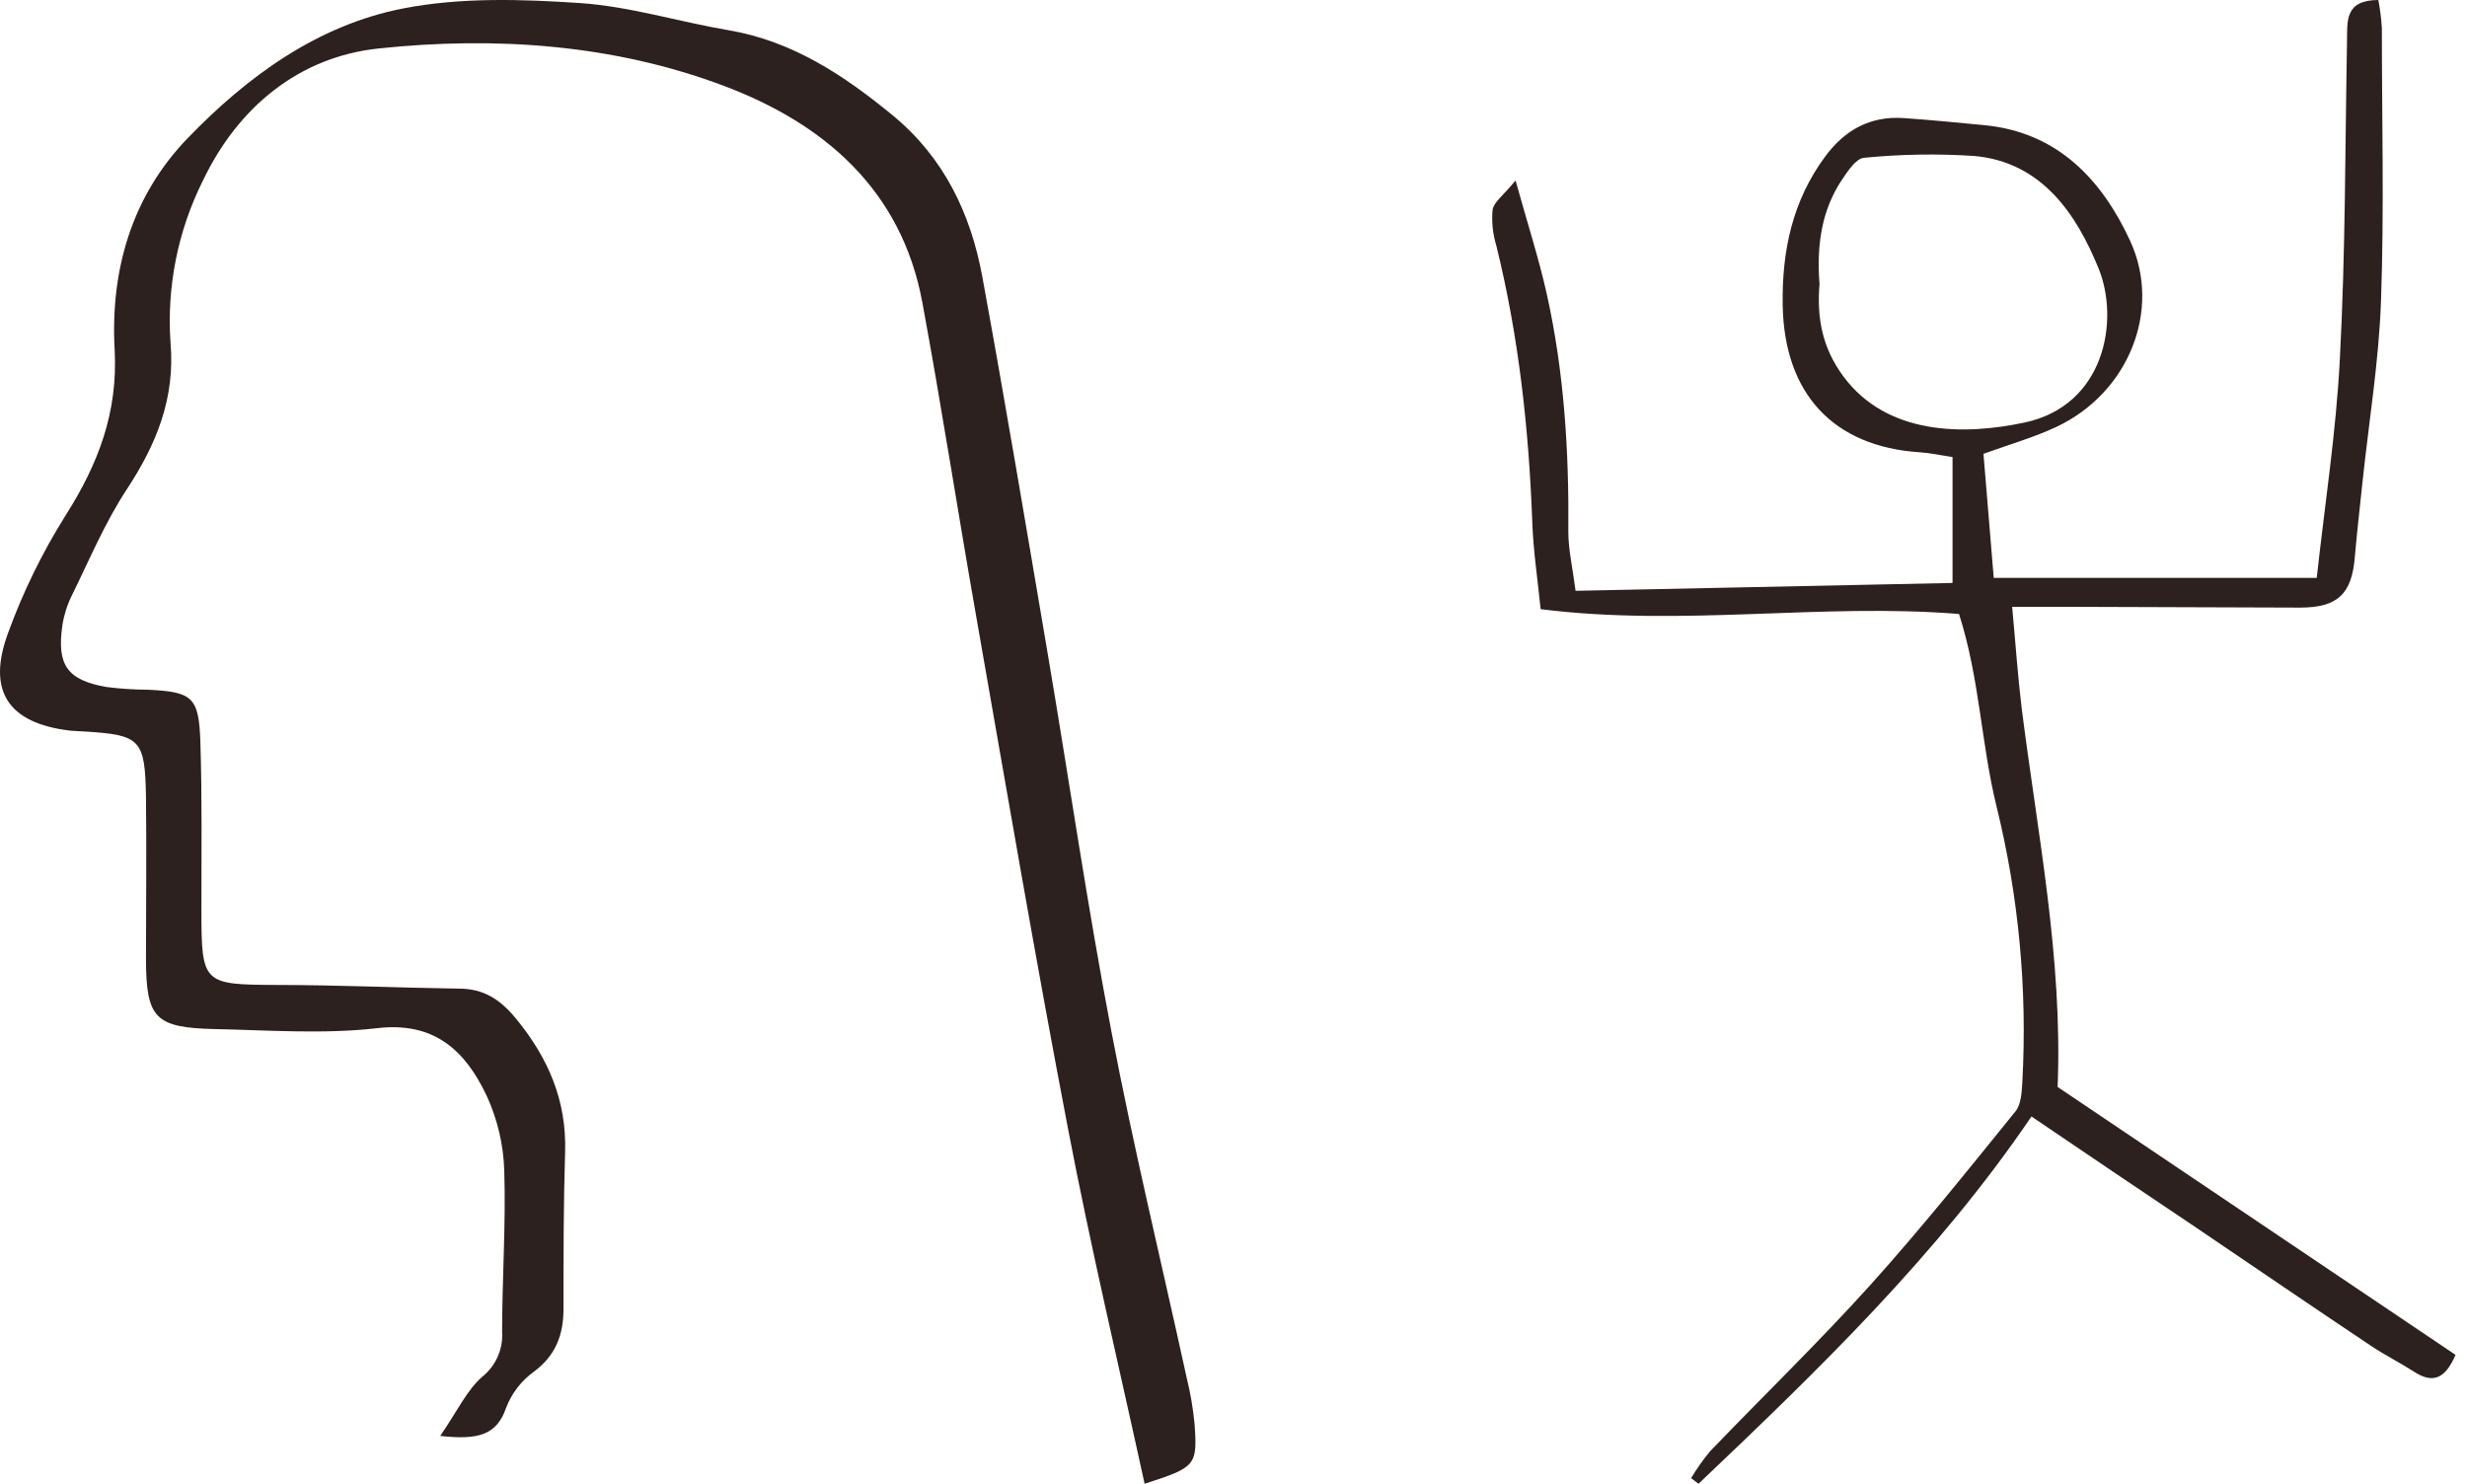
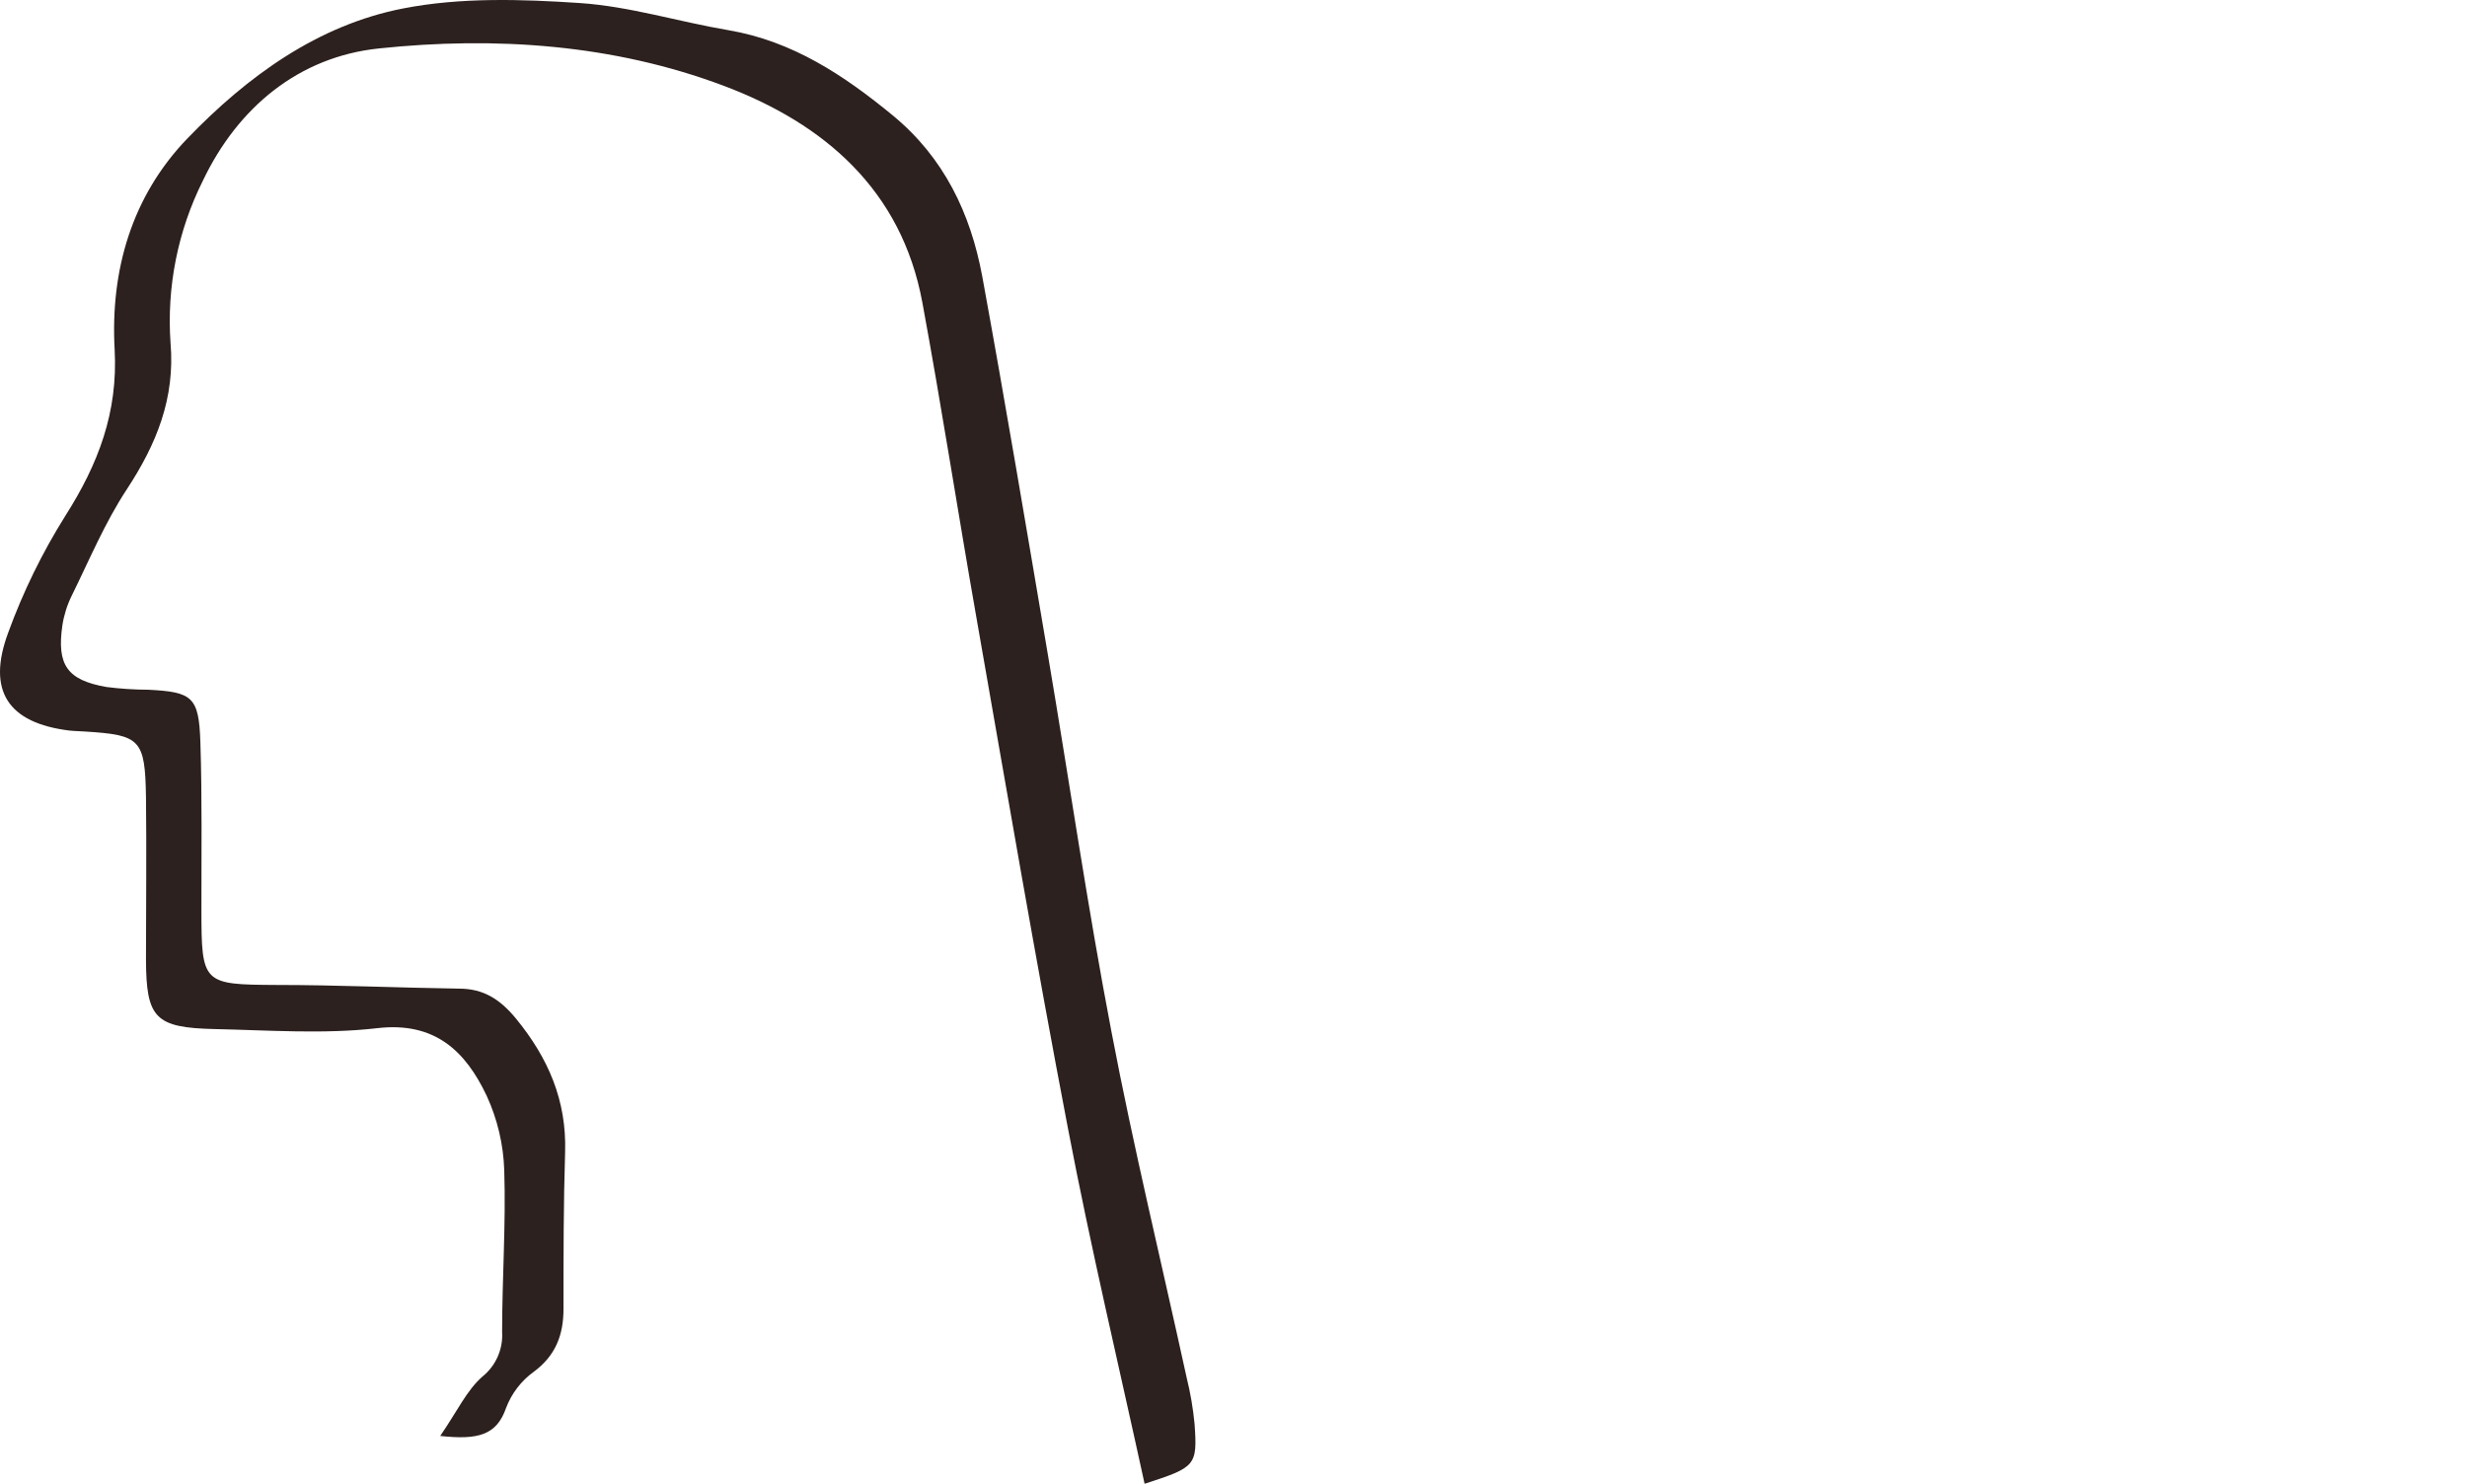
<svg xmlns="http://www.w3.org/2000/svg" width="133" height="80" viewBox="0 0 133 80" fill="none">
-   <path d="M109.52 60.198C104.432 67.687 98.018 73.874 91.57 80L91.171 79.697C91.473 79.189 91.814 78.706 92.191 78.251C95.064 75.26 98.048 72.372 100.824 69.294C103.548 66.267 106.096 63.086 108.666 59.911C108.969 59.529 108.999 58.854 109.029 58.306C109.299 53.337 108.833 48.354 107.646 43.52C106.805 40.124 106.738 36.619 105.615 33.105C98.212 32.499 90.723 33.807 83.059 32.845C82.899 31.252 82.668 29.742 82.611 28.226C82.426 23.168 81.885 18.161 80.668 13.24C80.477 12.615 80.409 11.959 80.468 11.308C80.532 10.897 81.034 10.555 81.706 9.731C82.372 12.12 82.962 13.948 83.38 15.812C84.33 20.05 84.591 24.342 84.551 28.674C84.551 29.63 84.778 30.587 84.942 31.855L105.264 31.431V24.642C104.589 24.542 104.053 24.421 103.512 24.387C98.823 24.085 96.189 21.209 96.108 16.457C96.059 13.515 96.638 10.806 98.417 8.415C99.462 7.004 100.839 6.245 102.619 6.366C104.078 6.465 105.533 6.611 106.992 6.75C110.942 7.134 113.322 9.704 114.835 12.976C116.563 16.708 114.762 21.191 110.852 23.022C109.683 23.57 108.43 23.93 106.932 24.469L107.486 31.159H124.899C125.329 27.224 125.947 23.289 126.146 19.339C126.449 13.642 126.428 7.93 126.531 2.225C126.549 1.147 126.398 0.003 128.22 0C128.315 0.5 128.379 1.005 128.41 1.513C128.41 6.408 128.538 11.308 128.365 16.2C128.253 19.445 127.72 22.674 127.375 25.91C127.23 27.284 127.073 28.658 126.952 30.036C126.794 32.018 126.025 32.76 124.003 32.76L111.269 32.717C110.467 32.717 109.665 32.717 108.479 32.717C108.663 34.709 108.781 36.449 108.99 38.166C109.844 44.946 111.209 51.672 110.93 58.606L132.382 73.05C131.801 74.4 131.116 74.588 130.145 73.958C129.391 73.474 128.583 73.072 127.841 72.575C124.666 70.456 121.509 68.295 118.343 66.152C115.516 64.263 112.692 62.344 109.52 60.198ZM98.093 15.31C97.948 17.078 98.205 18.706 99.38 20.295C101.729 23.464 105.86 23.485 109.157 22.78C113.473 21.857 114.281 17.271 113.134 14.462C111.953 11.569 110.092 8.733 106.426 8.409C104.448 8.28 102.463 8.313 100.491 8.508C100.073 8.542 99.634 9.199 99.328 9.653C98.187 11.339 97.933 13.258 98.093 15.31Z" fill="#2C211E" />
  <path d="M23.733 77.422C24.656 76.078 25.164 74.96 26.004 74.225C26.361 73.938 26.645 73.57 26.83 73.151C27.016 72.732 27.098 72.275 27.07 71.818C27.07 68.913 27.279 66.001 27.185 63.11C27.142 61.714 26.819 60.341 26.234 59.073C25.095 56.676 23.447 55.074 20.337 55.436C17.463 55.767 14.52 55.548 11.608 55.485C8.351 55.415 7.881 54.9 7.87 51.72C7.87 48.808 7.905 45.896 7.87 42.987C7.821 39.852 7.571 39.629 4.578 39.441C4.3 39.42 4.014 39.42 3.736 39.389C0.444 38.981 -0.73 37.261 0.444 34.105C1.246 31.904 2.278 29.795 3.523 27.811C5.296 25.024 6.365 22.237 6.181 18.852C5.944 14.595 7.093 10.589 10.103 7.465C13.328 4.118 17.129 1.348 21.747 0.453C24.826 -0.146 28.097 -0.048 31.257 0.164C33.946 0.342 36.586 1.174 39.268 1.627C42.734 2.216 45.507 4.065 48.143 6.232C50.892 8.503 52.323 11.499 52.954 14.895C54.201 21.712 55.347 28.546 56.507 35.38C57.649 42.123 58.631 48.895 59.917 55.61C61.111 61.88 62.616 68.059 63.975 74.281C64.177 75.096 64.319 75.925 64.4 76.761C64.56 79.028 64.469 79.108 61.707 80C60.314 73.608 58.802 67.258 57.576 60.842C55.813 51.65 54.242 42.419 52.623 33.199C51.633 27.574 50.763 21.924 49.725 16.305C48.6 10.227 44.42 6.66 39.028 4.63C33.064 2.383 26.694 1.951 20.417 2.613C16.118 3.066 12.827 5.779 10.935 9.747C9.584 12.453 8.982 15.472 9.194 18.489C9.448 21.471 8.434 23.951 6.836 26.383C5.658 28.173 4.819 30.186 3.868 32.116C3.619 32.62 3.449 33.159 3.363 33.715C3.053 35.86 3.624 36.669 5.738 37.041C6.482 37.136 7.232 37.184 7.982 37.188C10.375 37.306 10.723 37.567 10.803 40.016C10.9 43.018 10.855 46.025 10.859 49.031C10.859 53.047 10.928 53.085 14.899 53.106C18.18 53.106 21.462 53.256 24.746 53.304C26.067 53.304 26.958 53.876 27.819 54.921C29.56 57.045 30.553 59.344 30.466 62.12C30.379 64.897 30.379 67.753 30.379 70.571C30.379 71.964 29.964 73.086 28.77 73.967C28.098 74.455 27.582 75.128 27.286 75.904C26.777 77.384 25.77 77.645 23.733 77.422Z" fill="#2C211E" />
</svg>